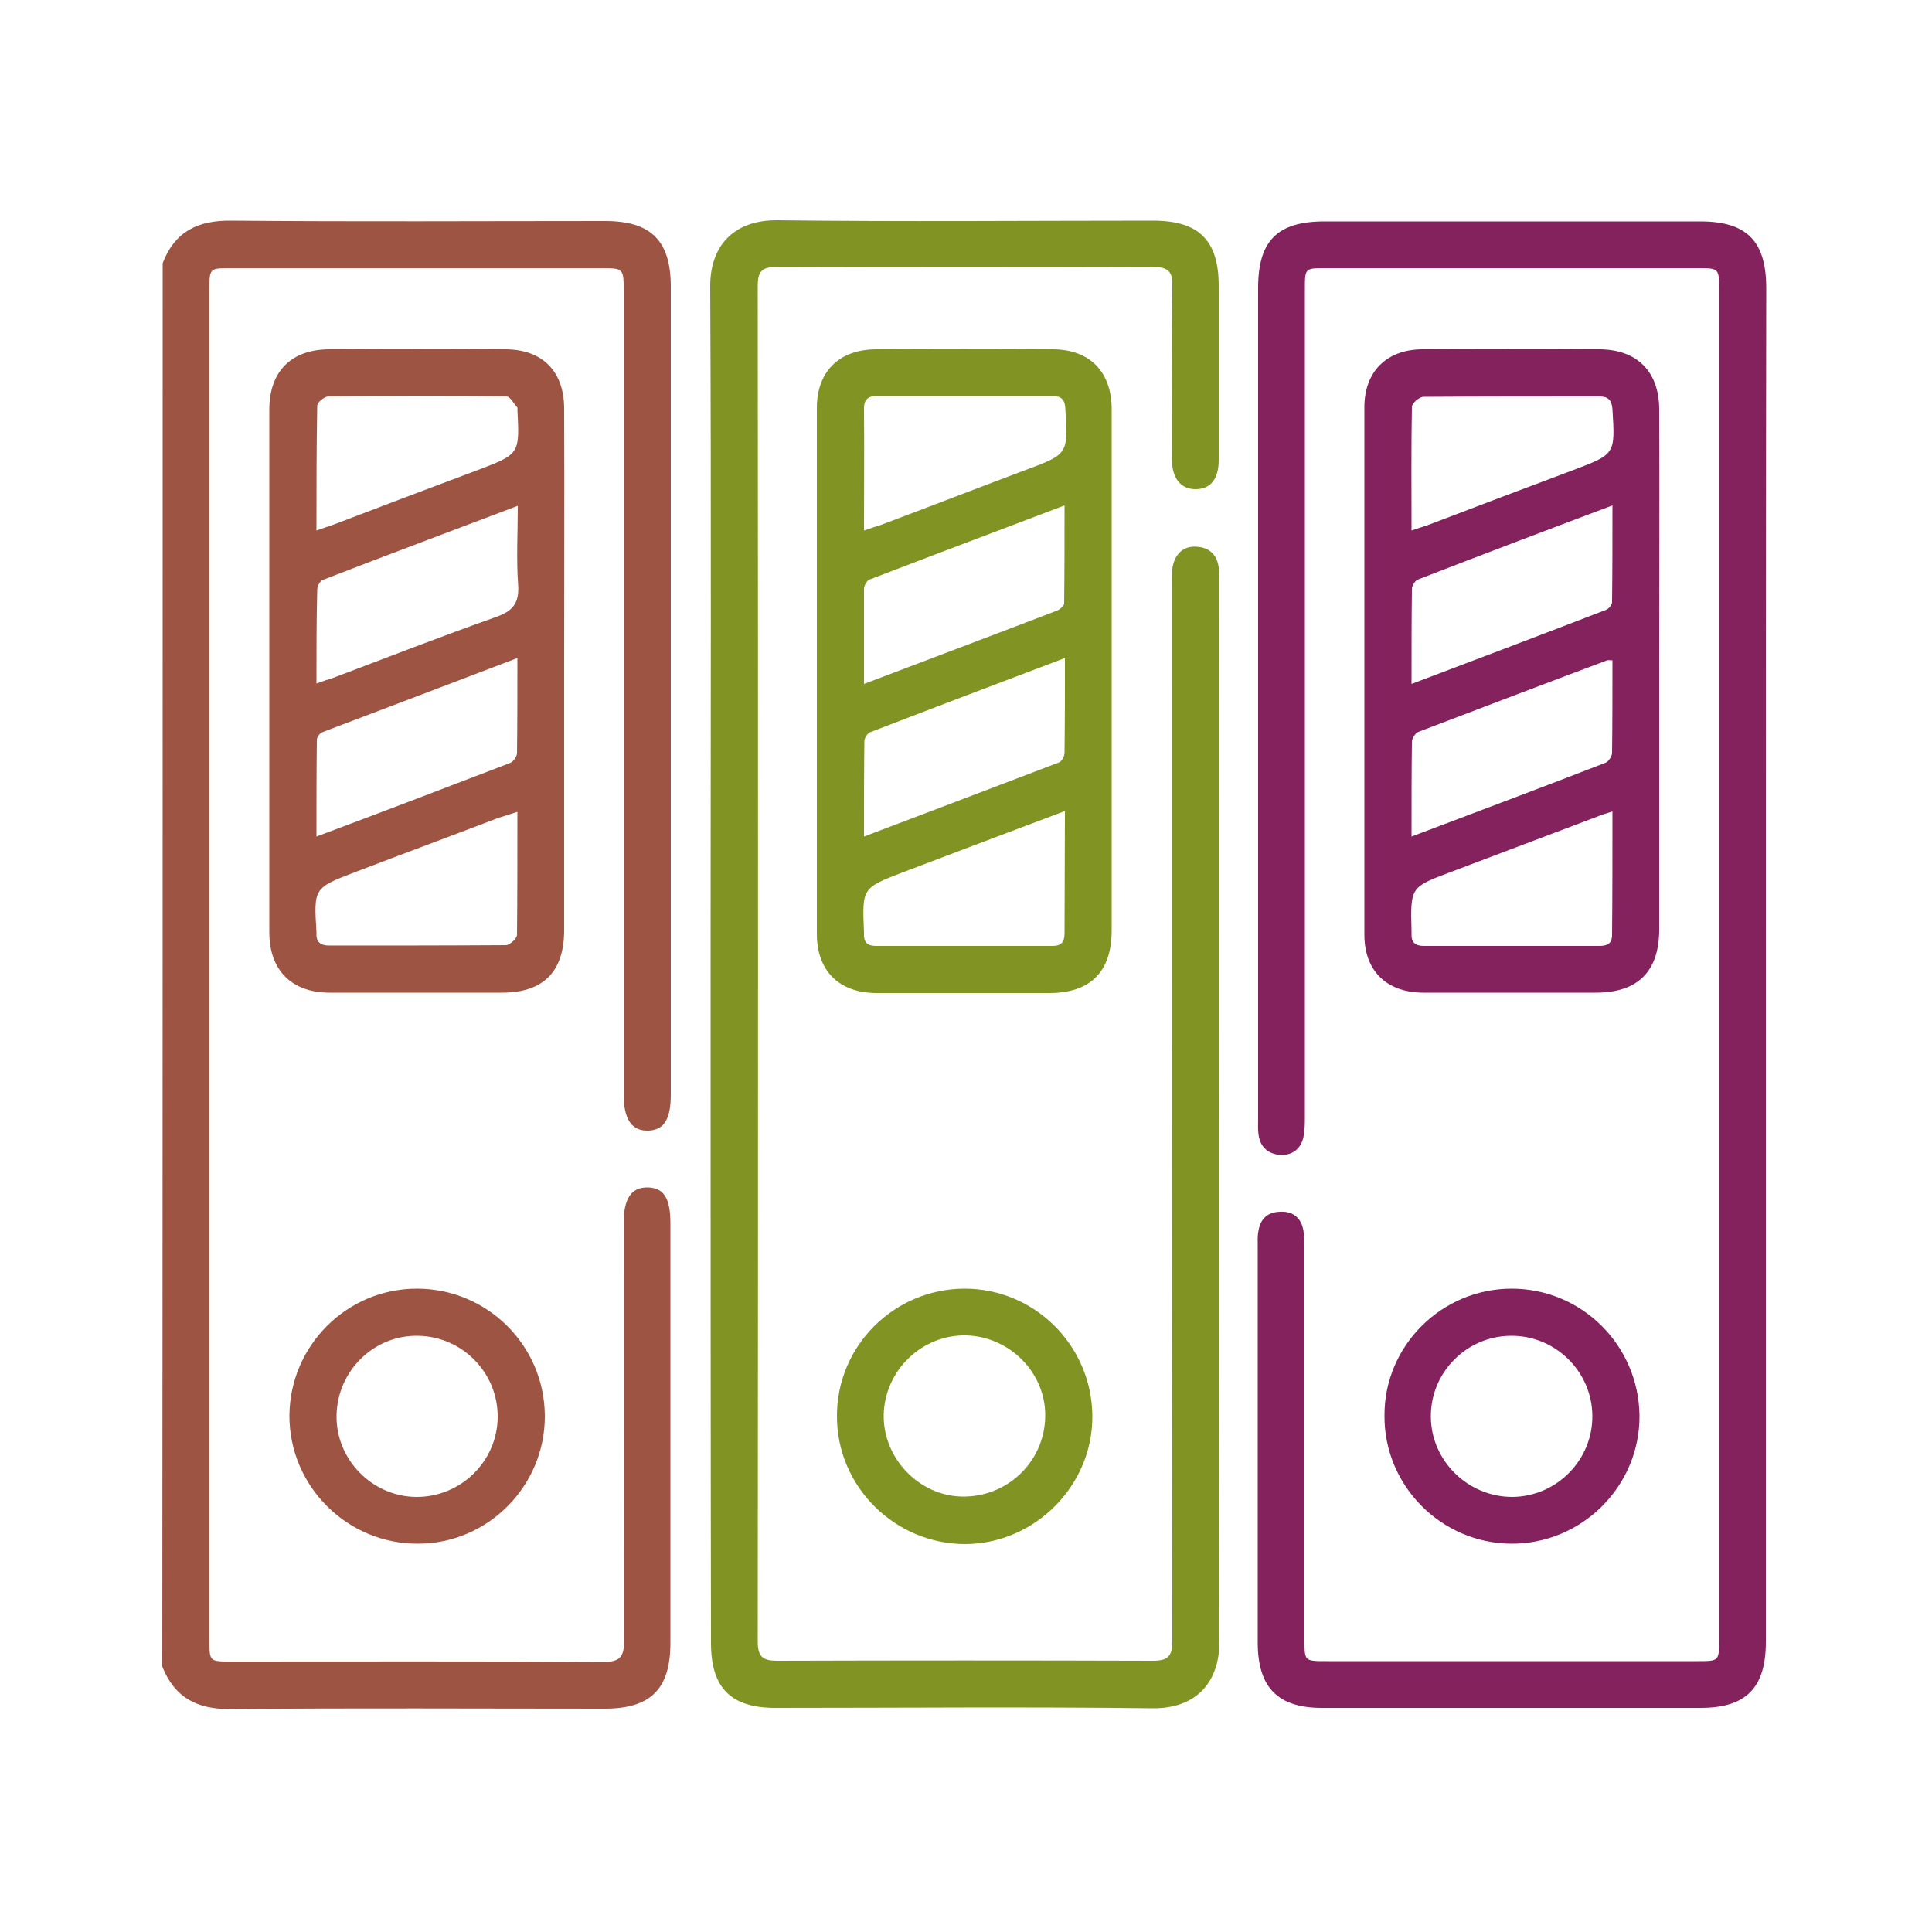
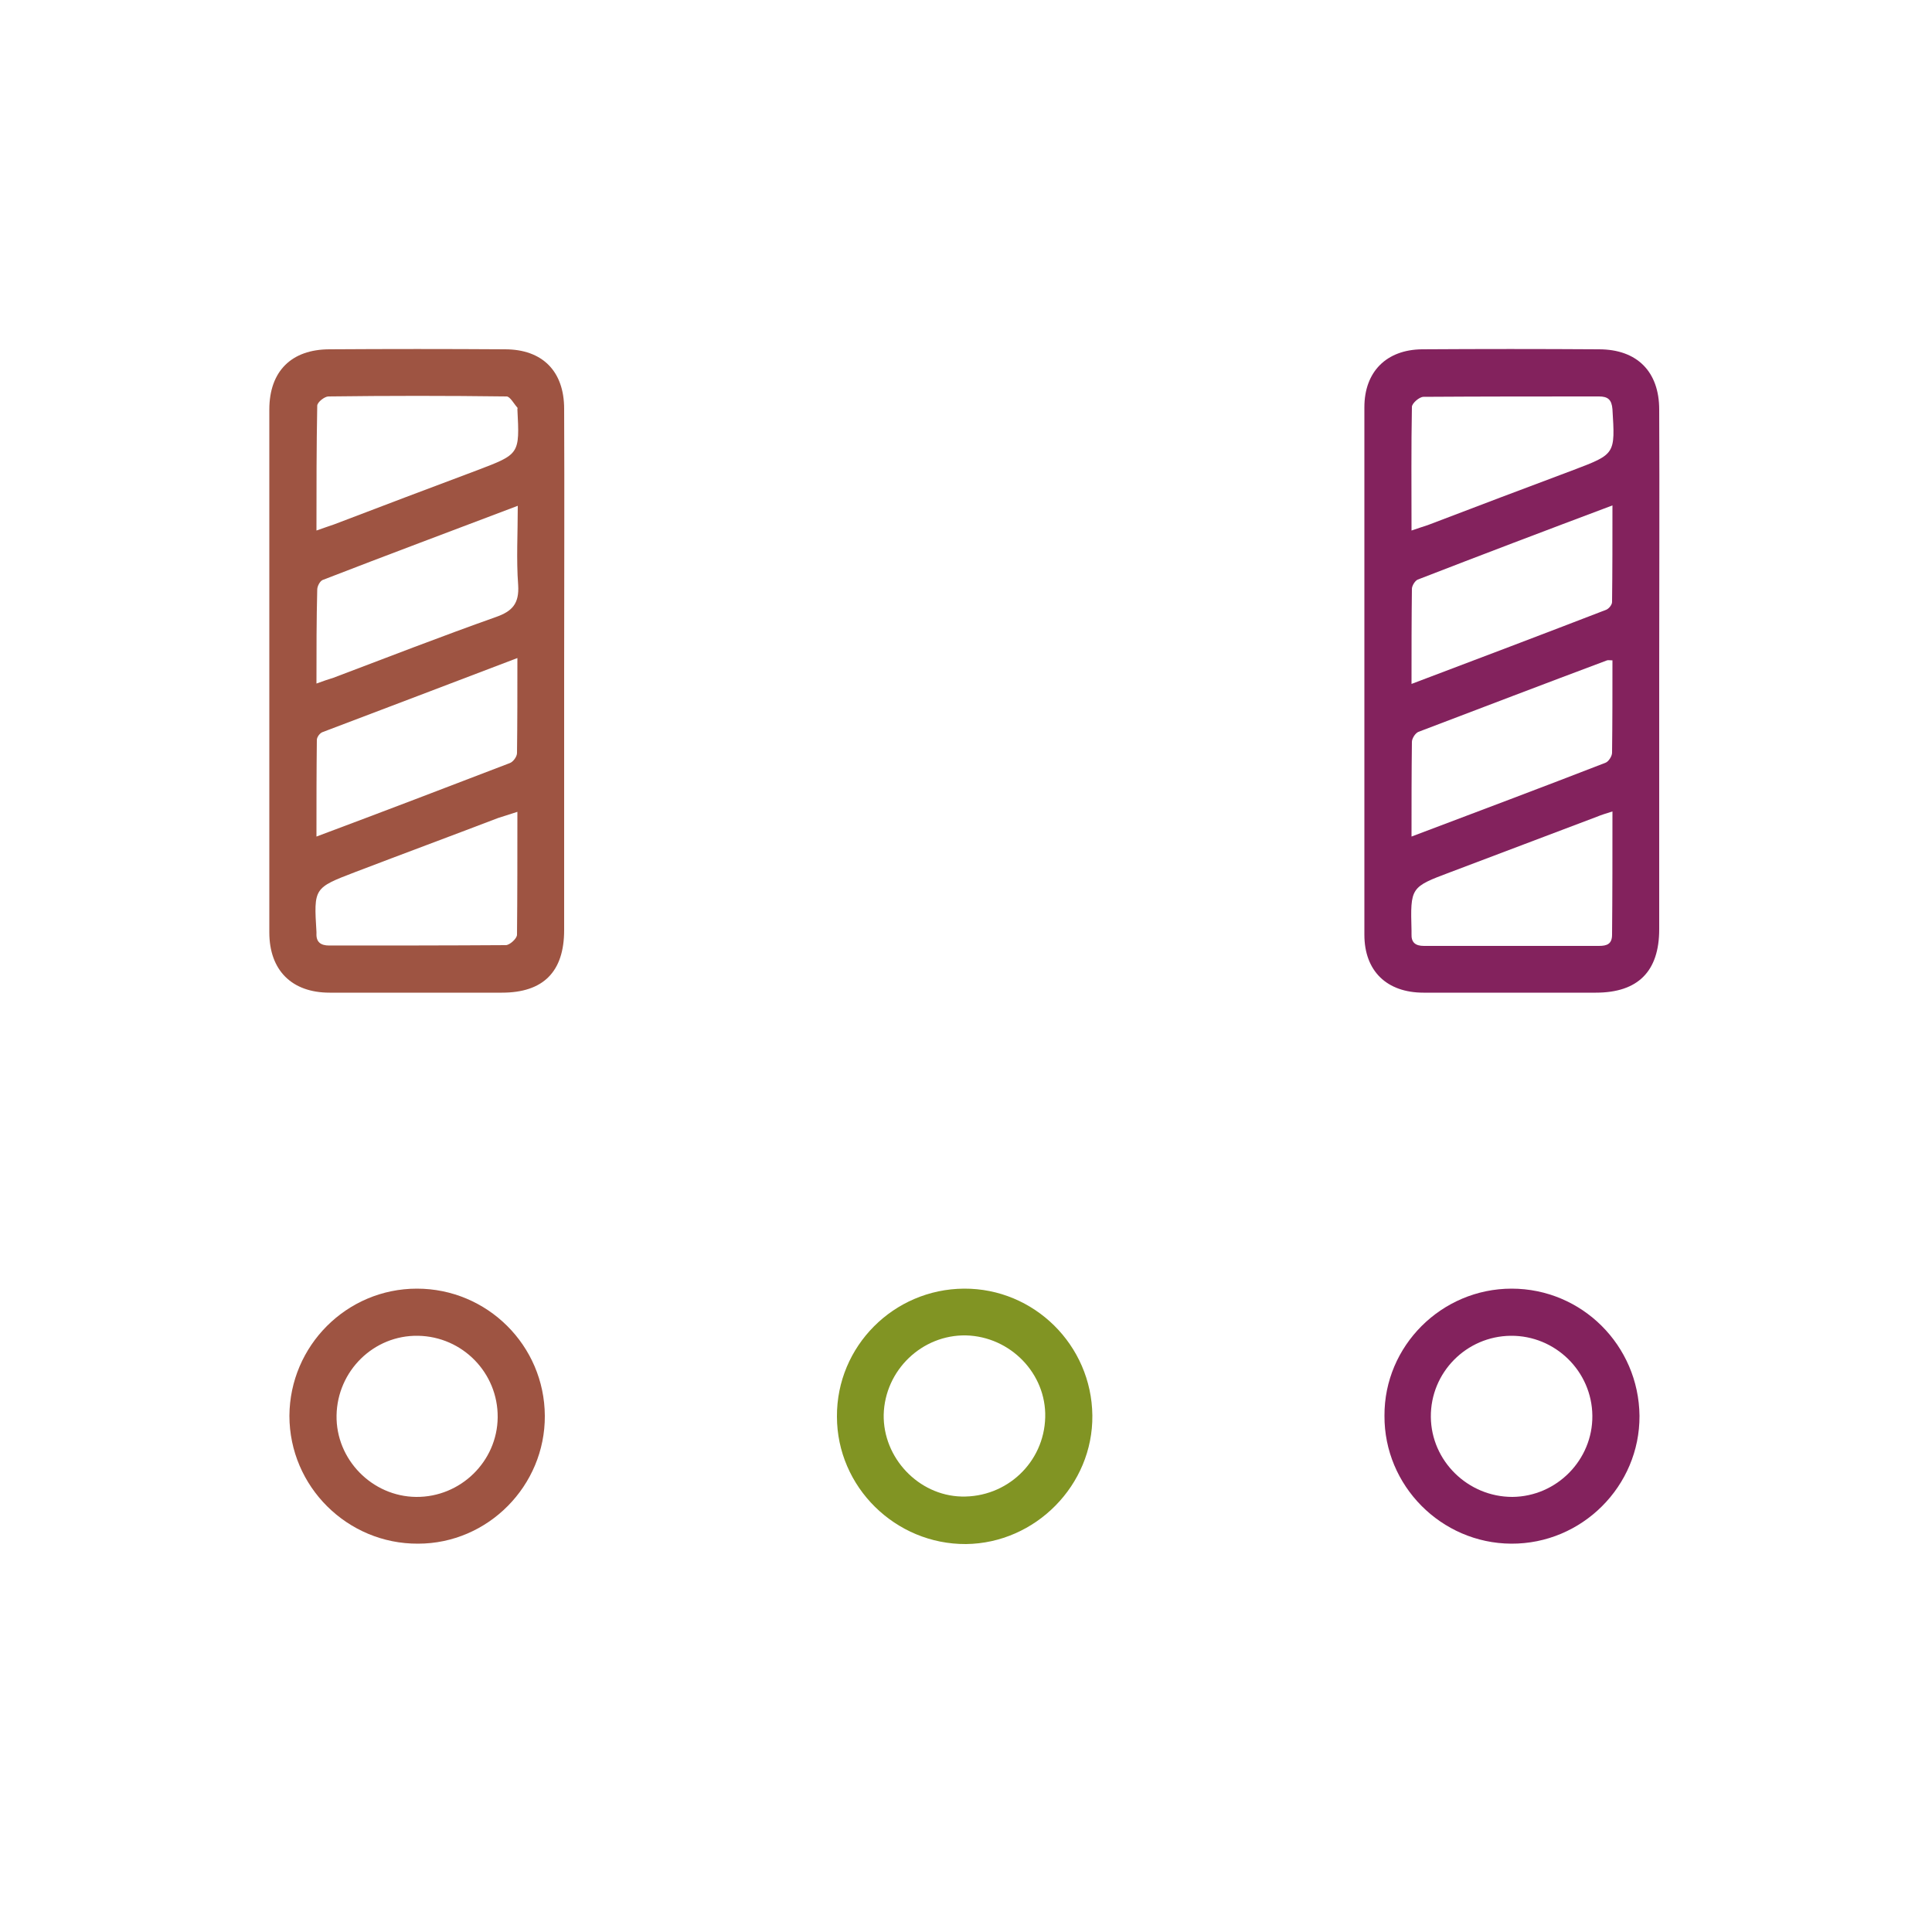
<svg xmlns="http://www.w3.org/2000/svg" version="1.1" id="Layer_1" x="0px" y="0px" viewBox="0 0 500 500" style="enable-background:new 0 0 500 500;" xml:space="preserve">
  <style type="text/css">
	.st0{fill:#9E5442;}
	.st1{fill:#83225D;}
	.st2{fill:#819423;}
</style>
-   <path class="st0" d="M42.1,68.1c3.1-8.1,9-11.1,17.7-11c32.3,0.3,64.6,0.1,96.8,0.1c11.9,0,17,5.1,17,17c0,69.7,0,139.4,0,209.1  c0,6.4-1.8,9.2-5.9,9.3c-4.2,0.1-6.3-2.9-6.3-9.4c0-69.3,0-138.6,0-207.9c0-5.9,0-5.9-6.1-5.9c-31.9,0-63.7,0-95.6,0  c-5.5,0-5.5,0-5.5,5.7c0,116.4,0,232.8,0,349.3c0,5.6,0,5.6,5.6,5.6c32.1,0,64.3-0.1,96.4,0.1c4.1,0,5.3-1.2,5.3-5.3  c-0.1-36.1-0.1-72.1-0.1-108.2c0-6.5,2-9.4,6.3-9.3c4.1,0.1,5.8,2.8,5.8,9.3c0,36.2,0,72.4,0,108.6c0,11.9-5.1,17-17,17  c-32.3,0-64.6-0.2-96.8,0.1c-8.6,0.1-14.5-2.9-17.7-11C42.1,310.1,42.1,189.1,42.1,68.1z" />
-   <path class="st1" d="M457,249.9c0,58.3,0,116.7,0,175c0,11.9-5.1,17.1-16.9,17.1c-32.7,0-65.4,0-98,0c-11.3,0-16.5-5.2-16.6-16.6  c0-34.3,0-68.6,0-102.9c0-1.3-0.1-2.7,0.2-4c0.5-3.1,2.4-4.8,5.5-4.9c3.1-0.2,5.3,1.3,6,4.3c0.4,1.7,0.4,3.5,0.4,5.2  c0,33.8,0,67.5,0,101.3c0,5.5,0,5.5,5.7,5.5c32,0,64,0,96,0c5.6,0,5.6,0,5.6-5.6c0-116.4,0-232.8,0-349.2c0-5.7,0-5.7-5.5-5.7  c-32.1,0-64.3,0-96.4,0c-5.3,0-5.3,0-5.3,5.5c0,71.3,0,142.6,0,213.9c0,1.9,0,3.8-0.4,5.6c-0.7,3-2.9,4.6-5.9,4.5  c-3.1-0.2-5.3-2-5.7-5.3c-0.2-1.3-0.1-2.7-0.1-4c0-71.7,0-143.4,0-215.1c0-12.2,5-17.2,17.2-17.2c32.4,0,64.8,0,97.2,0  c12.1,0,17.1,5.1,17.1,17.3C457,133,457,191.4,457,249.9z" />
-   <path class="st2" d="M183.9,249.3c0-58.3,0.2-116.7-0.1-175c-0.1-10.8,6.2-17.4,17.4-17.3c32.4,0.4,64.8,0.1,97.2,0.1  c11.9,0,17,5.1,17,16.9c0,15,0,30,0,45c0,4.9-2,7.5-5.8,7.6c-3.9,0.1-6.3-2.7-6.3-7.7c0-15-0.1-30,0.1-45c0.1-3.8-1.3-4.8-4.9-4.8  c-32.5,0.1-65.1,0.1-97.6,0c-3.7,0-4.8,1.1-4.8,4.9c0.1,116.9,0.1,233.9,0,350.8c0,4.1,1.4,5,5.1,5c32.4-0.1,64.8-0.1,97.2,0  c4,0,5-1.3,5-5.1c-0.1-91.1-0.1-182.3-0.1-273.4c0-1.7-0.1-3.6,0.3-5.2c0.8-3.1,3-4.9,6.2-4.6c3.2,0.2,5.2,2.1,5.6,5.4  c0.2,1.3,0.1,2.7,0.1,4c0,91.3-0.1,182.6,0.1,273.8c0,11.1-6.4,17.5-17.3,17.4c-32.5-0.4-65.1-0.1-97.6-0.1  c-11.6,0-16.7-5.2-16.7-16.8C183.9,366.6,183.9,308,183.9,249.3z" />
  <path class="st0" d="M146,173.8c0,22.3,0,44.6,0,66.9c0,10.8-5.4,16.2-16.1,16.2c-14.9,0-29.7,0-44.6,0c-9.8,0-15.6-5.8-15.6-15.6  c0-45.1,0-90.2,0-135.3c0-9.9,5.7-15.6,15.6-15.6c15.1-0.1,30.3-0.1,45.4,0c9.7,0,15.3,5.7,15.3,15.4  C146.1,128.4,146,151.1,146,173.8z M133.9,170.3c-17.3,6.6-33.9,12.9-50.5,19.2c-0.7,0.3-1.4,1.3-1.4,2c-0.1,8.2-0.1,16.3-0.1,25  c17.1-6.4,33.6-12.7,50-19c0.9-0.3,1.9-1.7,1.9-2.6C133.9,187,133.9,179.1,133.9,170.3z M81.9,176.9c1.9-0.7,3.1-1.1,4.4-1.5  c14-5.3,27.9-10.7,42-15.7c4.3-1.5,6.1-3.5,5.8-8.3c-0.5-6.6-0.1-13.3-0.1-20.5c-17.4,6.6-34,12.8-50.5,19.2  c-0.7,0.3-1.4,1.6-1.4,2.5C81.9,160.4,81.9,168.3,81.9,176.9z M81.9,137.3c1.9-0.7,3.2-1.1,4.6-1.6c12.3-4.7,24.7-9.4,37-14  c11-4.2,11-4.1,10.4-15.8c0-0.1,0.1-0.3,0-0.4c-0.9-1-1.9-2.9-2.8-2.9c-15.4-0.2-30.7-0.2-46.1,0c-1,0-2.9,1.5-2.9,2.4  C81.9,115.6,81.9,126.2,81.9,137.3z M133.9,210.1c-1.9,0.6-3.5,1.1-5,1.6c-12.3,4.7-24.7,9.3-37,14c-10.7,4.1-10.7,4.1-10,15.5  c0,0.1,0,0.3,0,0.4c-0.1,2.2,1.1,3.1,3.3,3.1c15.2,0,30.5,0,45.7-0.1c1,0,2.9-1.7,2.9-2.7C133.9,231.5,133.9,221,133.9,210.1z" />
-   <path class="st2" d="M287.7,173.9c0,22.3,0,44.6,0,66.9c0,10.7-5.5,16.2-16.2,16.2c-14.9,0-29.7,0-44.6,0c-9.7,0-15.5-5.7-15.5-15.3  c0-45.4,0-90.8,0-136.1c0-9.4,5.7-15.1,15.2-15.2c15.3-0.1,30.5-0.1,45.8,0c9.6,0,15.3,5.8,15.3,15.5  C287.7,128.5,287.7,151.2,287.7,173.9z M275.6,170.3c-17.2,6.5-33.8,12.8-50.4,19.2c-0.7,0.3-1.5,1.5-1.5,2.3  c-0.1,8.1-0.1,16.1-0.1,24.7c17.1-6.5,33.8-12.8,50.5-19.2c0.7-0.3,1.4-1.6,1.4-2.5C275.6,186.9,275.6,179,275.6,170.3z M223.6,177  c17.1-6.5,33.6-12.7,50-19c0.7-0.3,1.8-1.2,1.8-1.8c0.1-8.3,0.1-16.5,0.1-25.4c-17.3,6.6-33.9,12.8-50.5,19.2  c-0.7,0.3-1.4,1.6-1.4,2.4C223.6,160.4,223.6,168.3,223.6,177z M223.6,137.3c2-0.7,3.2-1.1,4.5-1.5c12.5-4.7,24.9-9.5,37.4-14.2  c11-4.1,10.9-4.1,10.2-15.9c-0.1-2.2-1-3.2-3.2-3.2c-15.2,0-30.5,0-45.7,0c-2.1,0-3.2,0.9-3.2,3.2  C223.7,116,223.6,126.4,223.6,137.3z M275.6,209.9c-14.4,5.4-28.1,10.6-41.8,15.8c-10.7,4.1-10.7,4.1-10.2,15.5c0,0.1,0,0.3,0,0.4  c-0.1,2.2,0.8,3.2,3.1,3.2c15.2,0,30.5,0,45.7,0c2.2,0,3.1-1,3.1-3.2C275.5,231.2,275.6,220.9,275.6,209.9z" />
  <path class="st1" d="M429.4,173.6c0,22.3,0,44.6,0,66.9c0,10.9-5.5,16.4-16.4,16.4c-14.9,0-29.7,0-44.6,0c-9.5,0-15.3-5.6-15.3-15  c0-45.5,0-91,0-136.5c0-9.2,5.7-14.9,14.9-15c15.3-0.1,30.5-0.1,45.8,0c9.9,0,15.6,5.8,15.6,15.6  C429.5,128.5,429.4,151.1,429.4,173.6z M365.3,216.5c17.2-6.5,33.7-12.7,50.2-19.1c0.8-0.3,1.7-1.7,1.7-2.6c0.1-8,0.1-15.9,0.1-23.9  c-0.6,0-1.1-0.1-1.4,0c-16.3,6.1-32.5,12.3-48.8,18.5c-0.8,0.3-1.7,1.7-1.7,2.6C365.3,200,365.3,207.9,365.3,216.5z M365.3,177  c17.2-6.5,33.8-12.8,50.4-19.2c0.7-0.3,1.5-1.3,1.5-2c0.1-8.1,0.1-16.3,0.1-25c-17.3,6.5-33.9,12.8-50.4,19.2  c-0.7,0.3-1.5,1.6-1.5,2.4C365.3,160.3,365.3,168.2,365.3,177z M365.3,137.3c1.7-0.6,3-1,4.2-1.4c12.6-4.8,25.2-9.6,37.8-14.3  c10.8-4.1,10.7-4.1,10-15.7c-0.2-2.5-1.2-3.3-3.5-3.3c-15.1,0-30.3,0-45.4,0.1c-1.1,0-3,1.7-3,2.6  C365.2,115.7,365.3,126.2,365.3,137.3z M417.3,210c-1.6,0.5-2.9,0.9-4.1,1.4c-12.6,4.8-25.2,9.5-37.8,14.3  c-10.4,3.9-10.4,3.9-10.1,15.2c0,0.3,0,0.5,0,0.8c-0.1,2.2,1,3.1,3.2,3.1c15.1,0,30.2,0,45.3,0c2.1,0,3.4-0.5,3.4-2.9  C417.3,231.4,417.3,220.9,417.3,210z" />
  <path class="st2" d="M249.5,333.5c18.1-0.1,33,14.6,33.2,32.8c0.2,18-14.7,33.1-32.7,33.3c-18.3,0.1-33.4-14.8-33.4-33  C216.5,348.4,231.3,333.6,249.5,333.5z M250,345.6c-11.4-0.2-21,9-21.3,20.5c-0.2,11.2,9,20.9,20.1,21.2  c11.7,0.3,21.4-8.8,21.7-20.5C270.8,355.5,261.5,345.9,250,345.6z" />
  <path class="st0" d="M107.9,333.5c18.2,0,33,14.7,33.1,32.9c0.1,18.1-14.7,33.1-32.8,33.1c-18.3,0.1-33.3-14.8-33.3-33.1  C75,348.3,89.7,333.5,107.9,333.5z M107.7,387.4c11.5,0.1,21-9.2,21.1-20.6c0.1-11.5-9.1-20.9-20.6-21.1s-20.9,9.1-21.1,20.6  C86.9,377.7,96.3,387.3,107.7,387.4z" />
  <path class="st1" d="M391.2,333.5c18.2,0,32.9,14.7,33.1,32.9c0.1,18.2-14.9,33.2-33.2,33.1c-18.1-0.1-32.9-15-32.8-33.1  C358.2,348.3,373.1,333.5,391.2,333.5z M391.4,387.4c11.5-0.1,20.8-9.6,20.7-21c-0.1-11.5-9.6-20.8-21.1-20.7  c-11.5,0.1-20.8,9.5-20.7,21C370.4,378.1,379.9,387.4,391.4,387.4z" />
</svg>